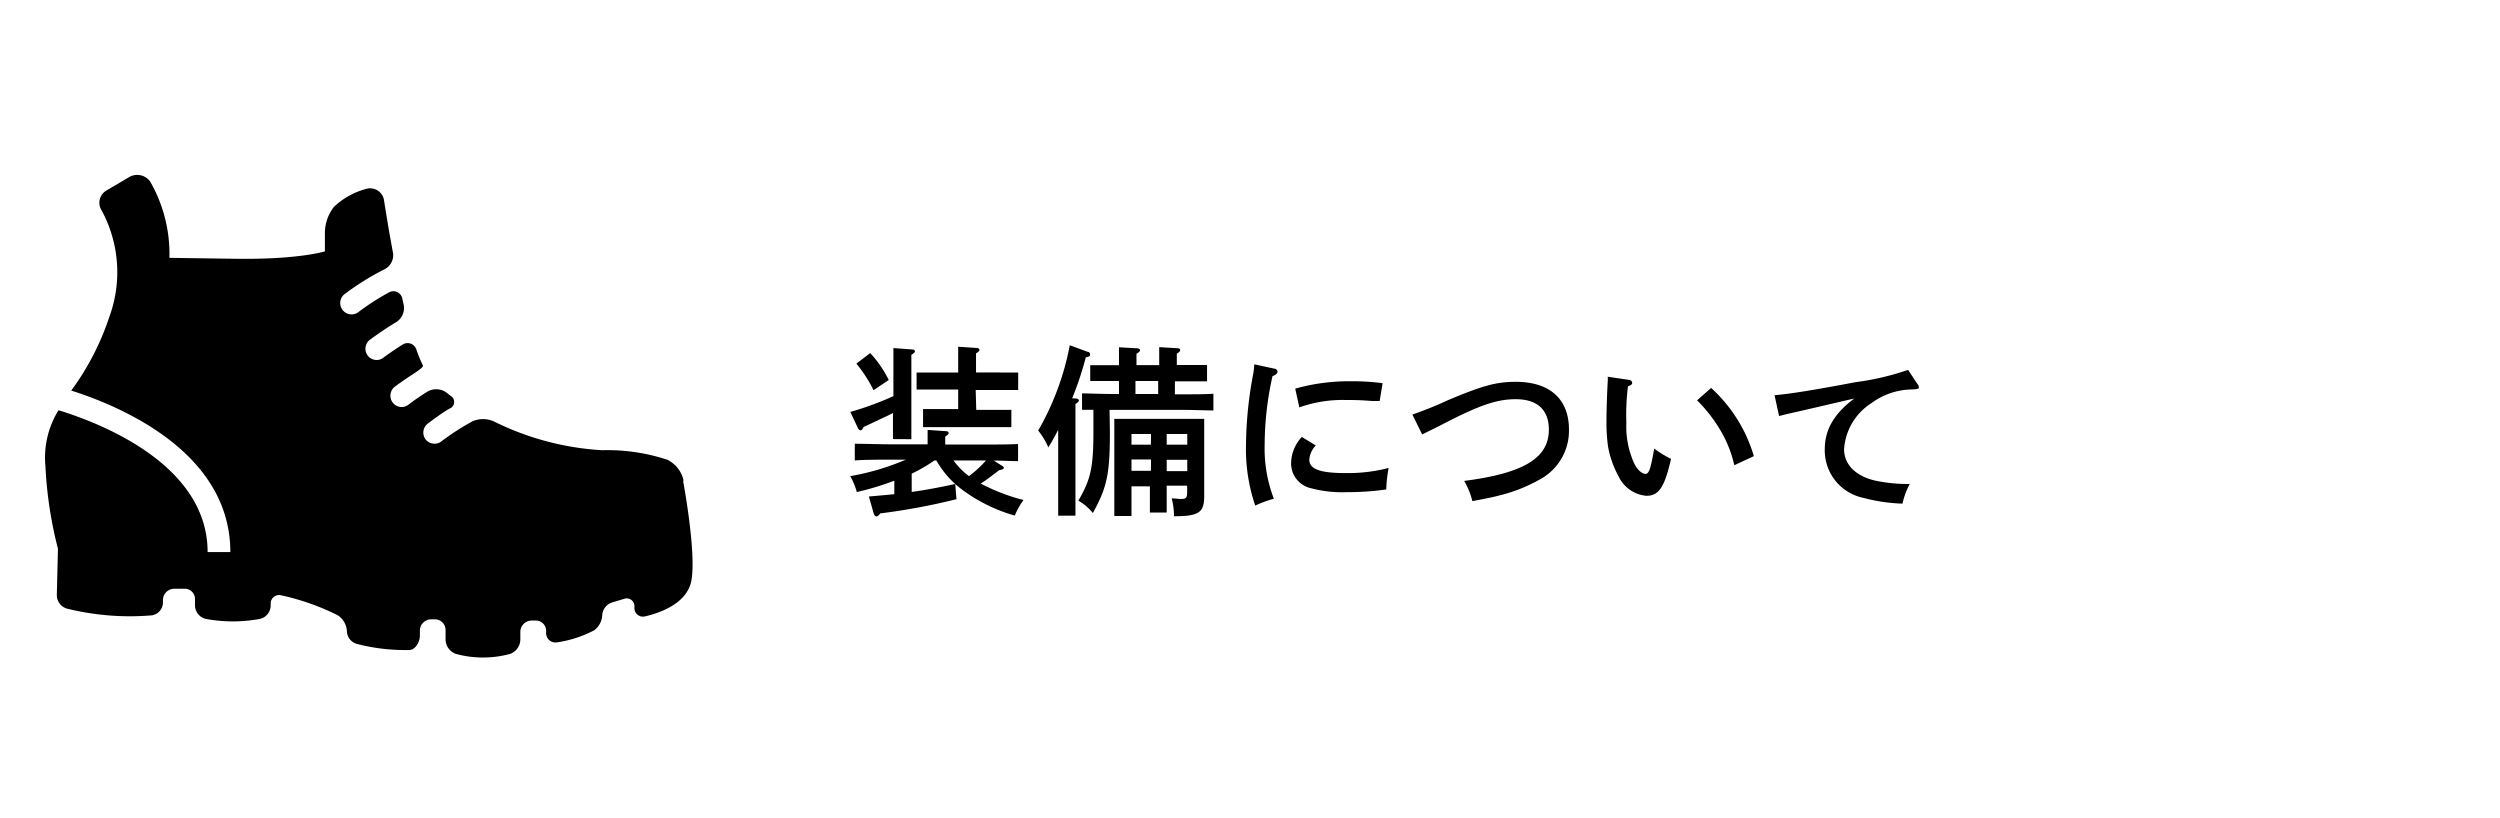
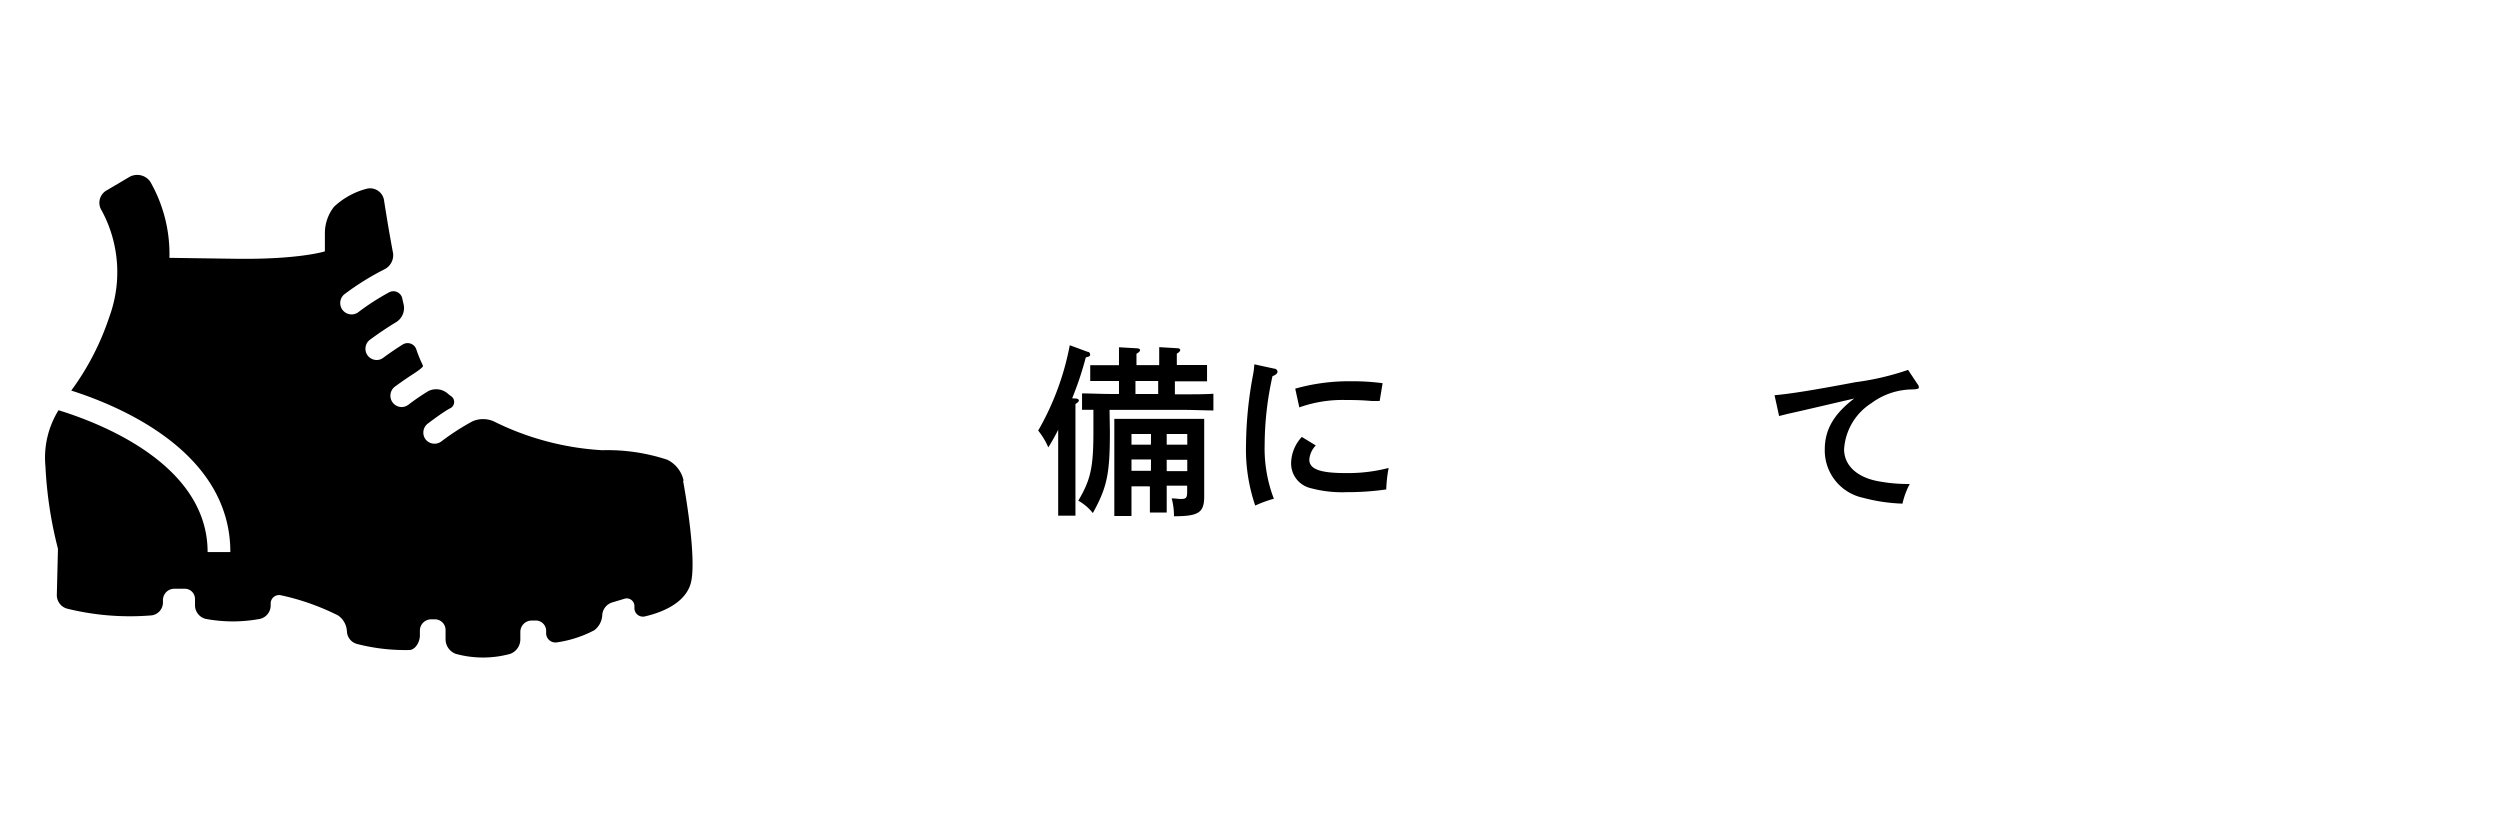
<svg xmlns="http://www.w3.org/2000/svg" viewBox="0 0 220 72">
  <defs>
    <style>.\36 3a97b85-3e4b-4f61-b6c0-636f85789fe8{fill:none;}</style>
  </defs>
  <title>menu-equipment-top-tbpc</title>
  <g id="8fe04308-694a-449a-ab9b-4e8c7f52e45d" data-name="レイヤー 2">
    <g id="30bf7c1b-3545-4172-adcf-20aa93637990" data-name="action">
-       <rect class="63a97b85-3e4b-4f61-b6c0-636f85789fe8" width="220" height="72" />
-       <path d="M88.2,41c.11.08.14.11.14.17s-.08.16-.4.2l-1,.75a5.86,5.86,0,0,1-.64.43A17,17,0,0,0,90.07,44a6.62,6.62,0,0,0-.77,1.37,14.22,14.22,0,0,1-4.51-2.19,8.28,8.28,0,0,1-2.39-2.66h-.17a14.12,14.12,0,0,1-2,1.16v1.61c1.25-.17,2.44-.4,3.83-.7l.11,1.34a57.25,57.25,0,0,1-6.71,1.25c-.14.19-.24.27-.33.27s-.19-.11-.23-.22l-.44-1.54c.81-.06,1.55-.14,2.24-.2V42.3a24.56,24.56,0,0,1-3.3,1,6,6,0,0,0-.58-1.4,21.74,21.74,0,0,0,4.89-1.45H78.4c-.88,0-2.32,0-3.18.07V39.05c.81,0,2.27.05,3.18.05h3.23v-.27c0-.45,0-.8,0-1l1.55.11c.21,0,.3.06.3.16s-.08.17-.3.32v.7H86.4c1,0,2.39,0,3.19-.05v1.51c-.58,0-1.39-.05-2.14-.05Zm-9.62-2.36c0-.56,0-1.28,0-2.3-.32.18-.57.29-.81.4L76,37.57c-.11.22-.18.3-.27.3a.3.3,0,0,1-.23-.19l-.67-1.43a27.47,27.47,0,0,0,3.79-1.39V33.05c0-1.28,0-2,0-2.42l1.61.12c.18,0,.28.06.28.16s-.08.17-.31.32v5.09c0,1,0,1.85,0,2.33Zm-2-7.57a10,10,0,0,1,1.63,2.37l-1.34.9A11.76,11.76,0,0,0,75.36,32Zm9.33,5H89v1.52c-.33,0-.84,0-1.26,0H82.51c-.43,0-.94,0-1.28,0V36h3.09V34.28H82.26c-.47,0-1.14,0-1.6,0V32.78l1.6,0h2.06V32c0-.74,0-.93,0-1.49l1.59.11c.17,0,.28.06.28.16s-.09.19-.3.32v1.68H88l1.6,0v1.54c-.45,0-1.12,0-1.6,0H85.86Zm-2,4.45a6.35,6.35,0,0,0,1.36,1.38,10.27,10.27,0,0,0,1.5-1.38Z" />
      <path d="M94.67,35.07c.16,0,.27.08.27.17s-.09.18-.3.31c0,.3,0,.78,0,2.74V42.1c0,1.48,0,2.52,0,3.28H93.12c0-.72,0-1.81,0-3.28V37.82a17.62,17.62,0,0,1-.87,1.55,6.29,6.29,0,0,0-.89-1.48,23.89,23.89,0,0,0,2.78-7.51l1.57.58c.14,0,.22.12.22.24s0,.16-.38.25a28.66,28.66,0,0,1-1.2,3.6Zm3,2.93c0,3.7-.24,4.86-1.5,7.15a4.31,4.31,0,0,0-1.28-1.09c1.09-1.84,1.33-2.93,1.33-6.06V36.06c-.39,0-.74,0-1,0V34.62c.67,0,1.73.05,2.55.05h.7V33.53h-.3c-.68,0-1.57,0-2.23,0V32.14c.61,0,1.52,0,2.23,0h.3v-.11c0-.77,0-.82,0-1.47l1.57.09c.17,0,.29.08.29.16s-.1.2-.32.32v1h2v-.11c0-.72,0-.93,0-1.47l1.56.09c.2,0,.29.08.29.16s-.08.2-.3.32v1H104c.64,0,1.68,0,2.22,0v1.44c-.57,0-1.61,0-2.22,0h-.61v1.14h.85c.73,0,1.85,0,2.54-.05v1.47c-.69,0-1.81-.05-2.54-.05h-6.6Zm5,4.8c0,1,0,1.82,0,2.3h-1.48c0-.56,0-1.31,0-2.3v0H99.57v2.61H98.06c0-.37,0-.91,0-1.7V38.27c0-.5,0-1.12,0-1.41.36,0,.68,0,1.16,0h5.6c.48,0,.8,0,1.15,0,0,.29,0,.83,0,1.3v2.51l0,3c0,1.44-.48,1.76-2.66,1.76a6,6,0,0,0-.2-1.57c.36,0,.59.05.8.05.48,0,.56-.1.56-.66v-.51h-1.81Zm-1.38-4.61H99.57v.94h1.71Zm0,2.24H99.57v1h1.71Zm-1.37-5.76h2V33.53h-2Zm4.56,4.46v-.94h-1.81v.94Zm0,2.33v-1h-1.81v1Z" />
      <path d="M112.13,32.44c.17,0,.29.15.29.27s-.12.28-.44.39a28,28,0,0,0-.69,6,12.4,12.4,0,0,0,.81,4.79,10.69,10.69,0,0,0-1.64.6,15.33,15.33,0,0,1-.81-5.39,34.48,34.48,0,0,1,.62-6.13,6.25,6.25,0,0,0,.11-.91Zm3.66,6.76a2,2,0,0,0-.57,1.25c0,.83.94,1.18,3.18,1.18a14.25,14.25,0,0,0,3.8-.45,12.08,12.08,0,0,0-.21,1.89,23.78,23.78,0,0,1-3.48.24,10.6,10.6,0,0,1-3.16-.35,2.23,2.23,0,0,1-1.73-2.26,3.46,3.46,0,0,1,.94-2.25Zm-1.81-5a17.49,17.49,0,0,1,4.92-.65,20.48,20.48,0,0,1,2.77.17l-.26,1.57-.65,0c-1-.08-1.46-.09-2.34-.09a11.32,11.32,0,0,0-4.08.65Z" />
-       <path d="M124.29,36.48a33.27,33.27,0,0,0,3.1-1.25c3-1.27,4.26-1.63,6-1.63,3,0,4.68,1.53,4.68,4.21A4.87,4.87,0,0,1,135.83,42a13.73,13.73,0,0,1-3.89,1.6c-.55.15-1.17.27-2.37.5a6.86,6.86,0,0,0-.72-1.78c5.21-.67,7.45-2,7.45-4.51,0-1.73-1-2.68-2.92-2.68-1.64,0-3.16.52-6.23,2.1-.86.45-1.25.63-2,1Z" />
-       <path d="M143.28,33.42c.21,0,.35.13.35.27s-.08.19-.37.31a20.13,20.13,0,0,0-.14,3.2,7.82,7.82,0,0,0,.69,3.58c.25.53.67.92,1,.92s.47-.58.76-2.23a8.63,8.63,0,0,0,1.48.91c-.57,2.5-1.07,3.25-2.16,3.25a3,3,0,0,1-2.48-1.76,8.53,8.53,0,0,1-.9-2.56,15.18,15.18,0,0,1-.14-2.35c0-.79.06-2.64.11-3.36a2.92,2.92,0,0,0,0-.45Zm7.3.72a13.12,13.12,0,0,1,3.76,6l-1.72.8a10.62,10.62,0,0,0-1.4-3.36,12.6,12.6,0,0,0-1.88-2.35Z" />
      <path d="M168.74,33.8a.44.44,0,0,1,.12.28c0,.12-.07.16-.52.19a6.12,6.12,0,0,0-3.66,1.21,5.2,5.2,0,0,0-2.4,4.05c0,1.38,1.07,2.42,2.86,2.79a14,14,0,0,0,2.92.27,6.6,6.6,0,0,0-.64,1.73,15.15,15.15,0,0,1-3.45-.51,4.26,4.26,0,0,1-3.39-4.26c0-1.74.8-3.12,2.59-4.48-1.44.33-4.91,1.15-5.81,1.34l-.8.2-.4-1.83c1.44-.13,3.44-.45,7.14-1.15a23.47,23.47,0,0,0,4.61-1.08Z" />
-       <circle class="63a97b85-3e4b-4f61-b6c0-636f85789fe8" cx="30" cy="36" r="30" />
      <path d="M60.16,42.31a2.66,2.66,0,0,0-1.43-1.85A16.72,16.72,0,0,0,53,39.62a24.61,24.61,0,0,1-9.55-2.54,2.32,2.32,0,0,0-1.88,0,21.52,21.52,0,0,0-2.75,1.78,1,1,0,0,1-1.38-.21,1,1,0,0,1,.2-1.37c.71-.53,1.35-1,1.93-1.33a.62.62,0,0,0,.06-1.13l-.27-.22a1.54,1.54,0,0,0-1.69-.17,19.93,19.93,0,0,0-1.75,1.2,1,1,0,0,1-.59.19,1,1,0,0,1-.6-1.78c.61-.45,1.17-.83,1.68-1.16s.86-.61.81-.7L37.14,32a11.21,11.21,0,0,1-.49-1.21.81.81,0,0,0-1.23-.46c-.5.31-1.06.69-1.69,1.15a.92.92,0,0,1-.59.2,1,1,0,0,1-.79-.4,1,1,0,0,1,.2-1.38c.87-.64,1.63-1.14,2.31-1.55a1.46,1.46,0,0,0,.67-1.51l-.12-.53a.8.8,0,0,0-1.18-.58,21.52,21.52,0,0,0-2.75,1.78A1,1,0,0,1,30.3,25.9a23.47,23.47,0,0,1,3.51-2.19,1.39,1.39,0,0,0,.78-1.43c-.35-1.85-.62-3.53-.79-4.62a1.24,1.24,0,0,0-1.49-1.06,6.62,6.62,0,0,0-2.92,1.6,3.78,3.78,0,0,0-.8,2.36v1.56s-2.3.74-8,.65l-5.68-.08A12.83,12.83,0,0,0,13.23,16a1.4,1.4,0,0,0-1.89-.4l-2,1.18a1.25,1.25,0,0,0-.39,1.75,11.4,11.4,0,0,1,.68,9.33,23.25,23.25,0,0,1-3.36,6.51c4.33,1.38,14,5.42,14,14.21h-2c0-7.74-9.51-11.37-13.12-12.48A7.93,7.93,0,0,0,4,41.05a35.82,35.82,0,0,0,1.1,7.24L5,52.38a1.24,1.24,0,0,0,.9,1.18,23.07,23.07,0,0,0,7.47.59A1.15,1.15,0,0,0,14.34,53v-.19a1,1,0,0,1,.95-1l.92,0a.9.9,0,0,1,.95.91v.57a1.24,1.24,0,0,0,.93,1.17,13,13,0,0,0,4.8,0,1.22,1.22,0,0,0,.93-1.16v-.16a.74.74,0,0,1,.93-.75,21,21,0,0,1,5,1.77,1.81,1.81,0,0,1,.78,1.42,1.2,1.2,0,0,0,.93,1.1,17,17,0,0,0,4.61.52c.52-.06.88-.74.88-1.27v-.49a1,1,0,0,1,1-.94h.32a.94.94,0,0,1,.94.94v.84a1.37,1.37,0,0,0,.9,1.26,9.07,9.07,0,0,0,4.79,0,1.37,1.37,0,0,0,.89-1.26v-.67a1,1,0,0,1,.95-1l.32,0a.91.91,0,0,1,1,.92v.16a.82.82,0,0,0,.94.84,10.16,10.16,0,0,0,3.3-1.07A1.78,1.78,0,0,0,53,54.1,1.25,1.25,0,0,1,53.92,53l1-.3a.68.68,0,0,1,.91.69v.08a.75.75,0,0,0,.94.77c1.34-.31,3.73-1.15,4.08-3.19s-.34-6.55-.74-8.75Z" />
    </g>
  </g>
</svg>